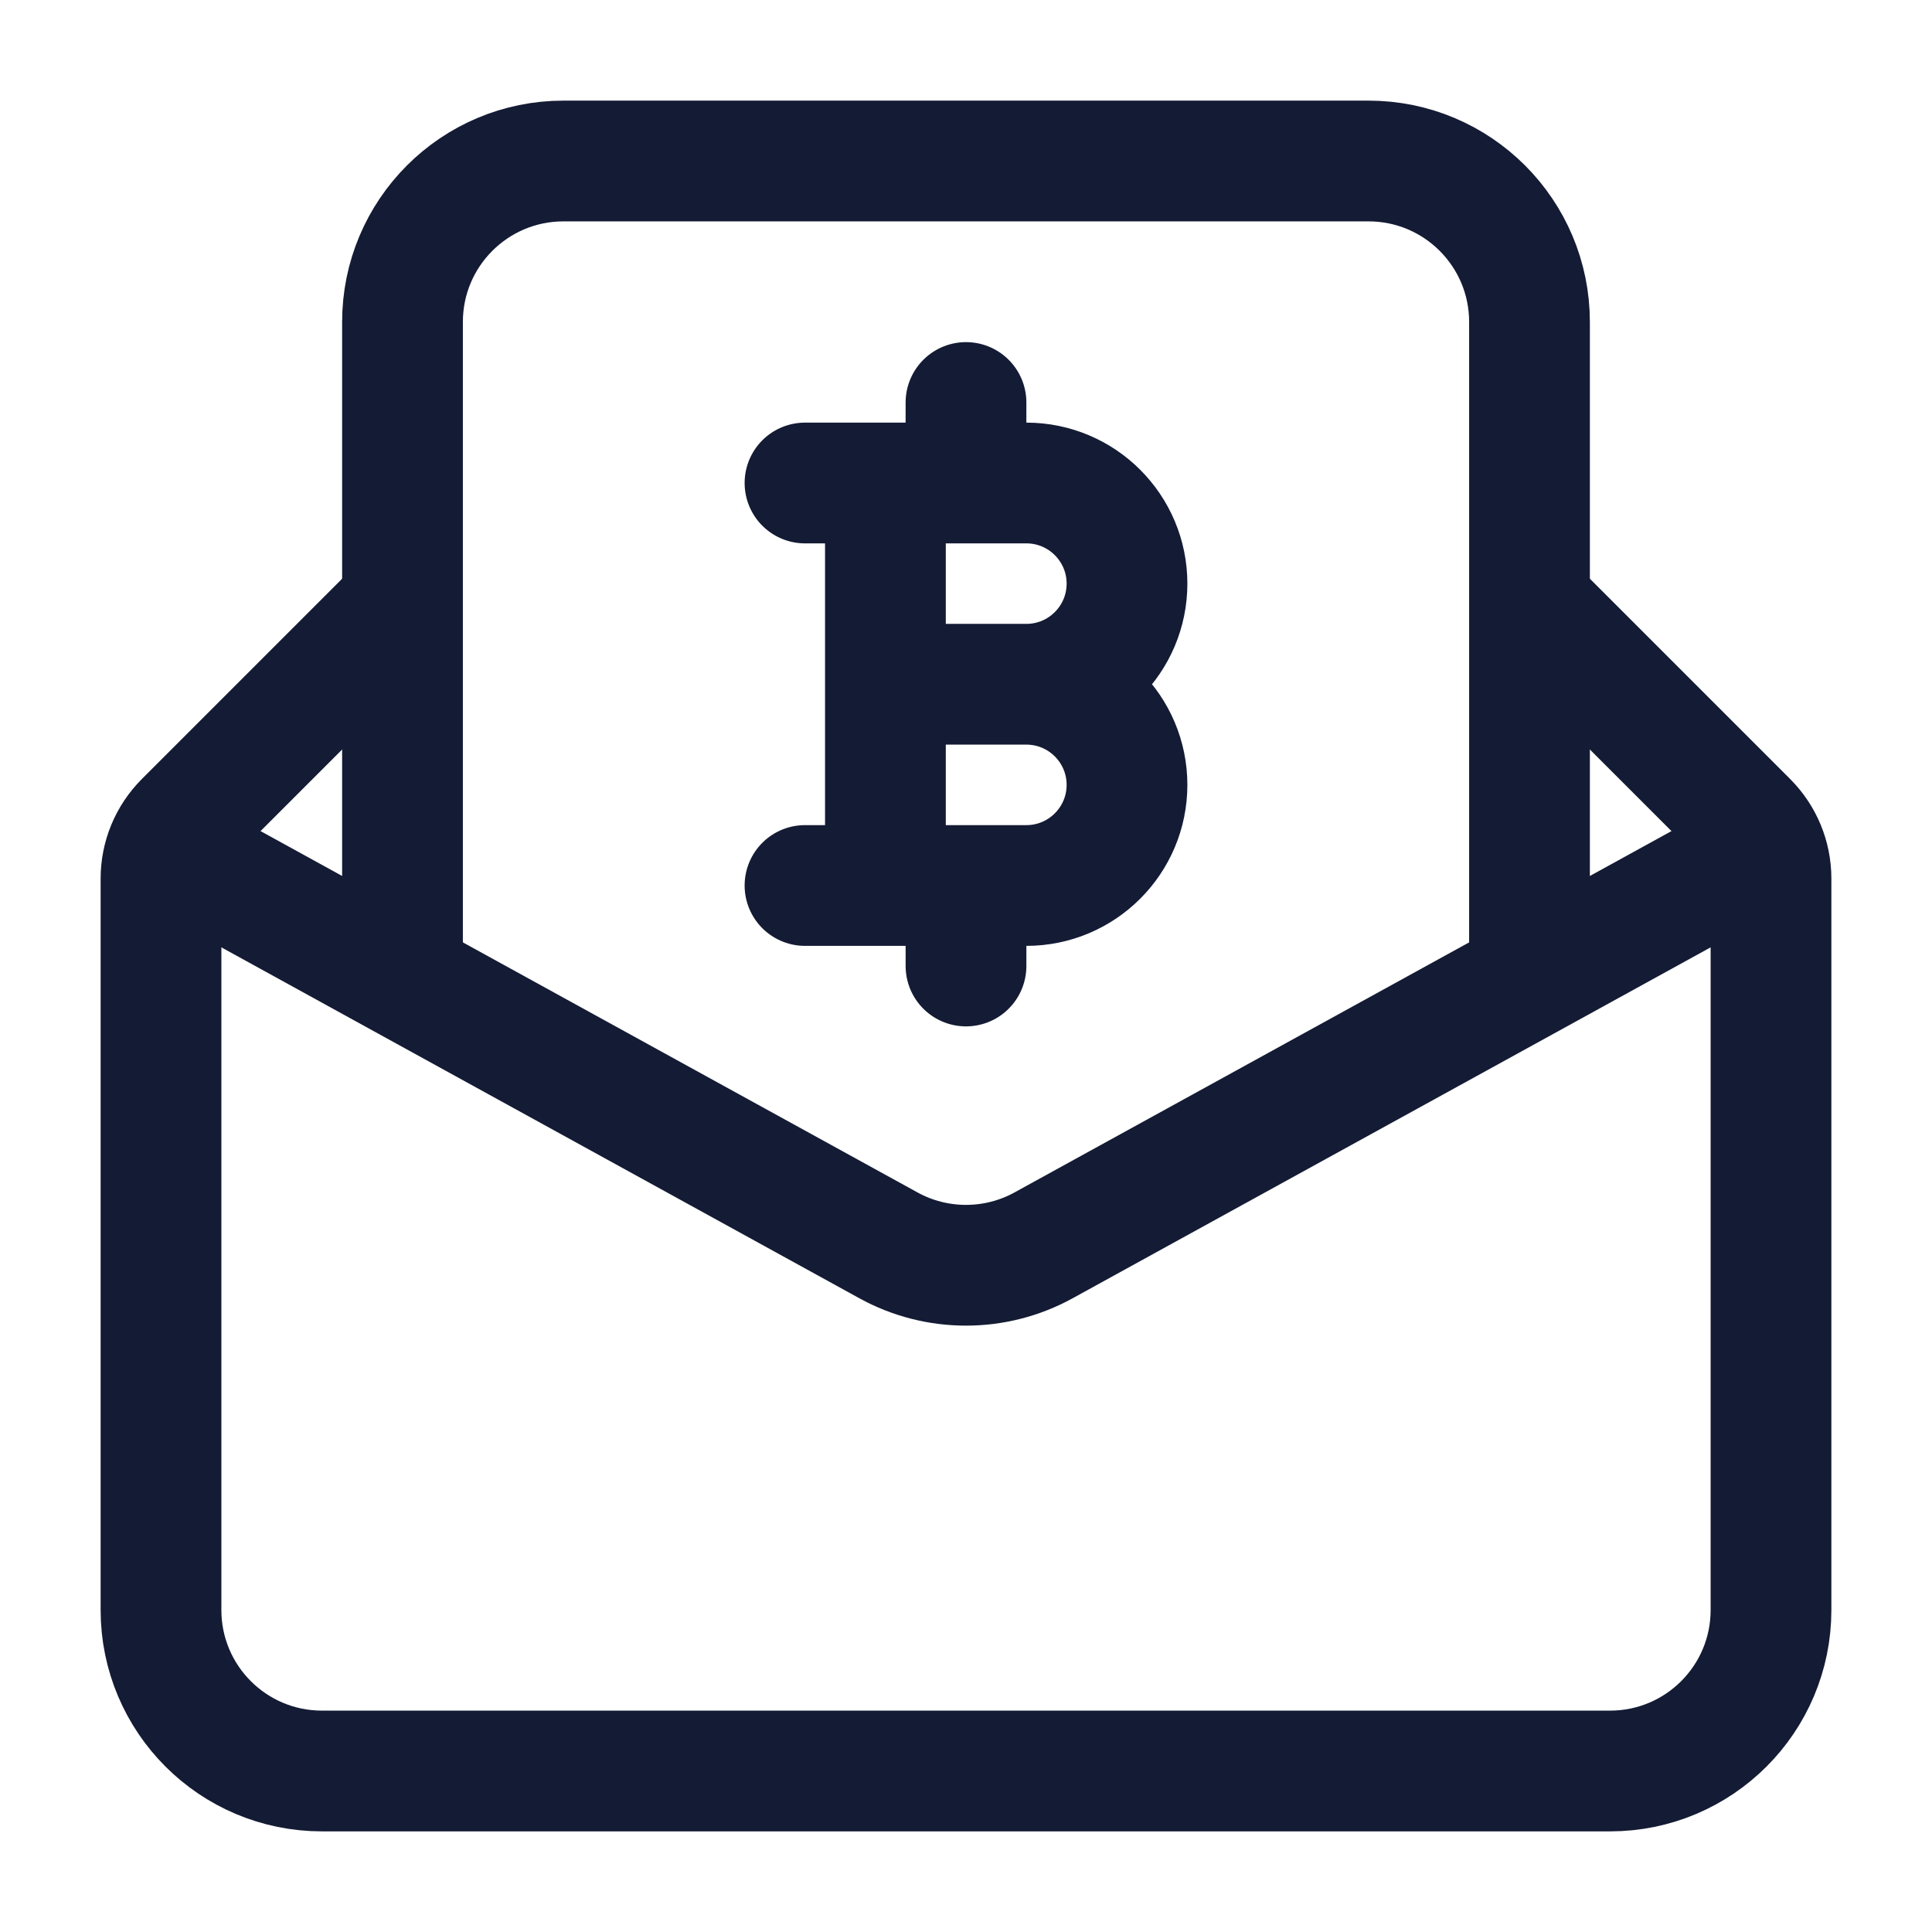
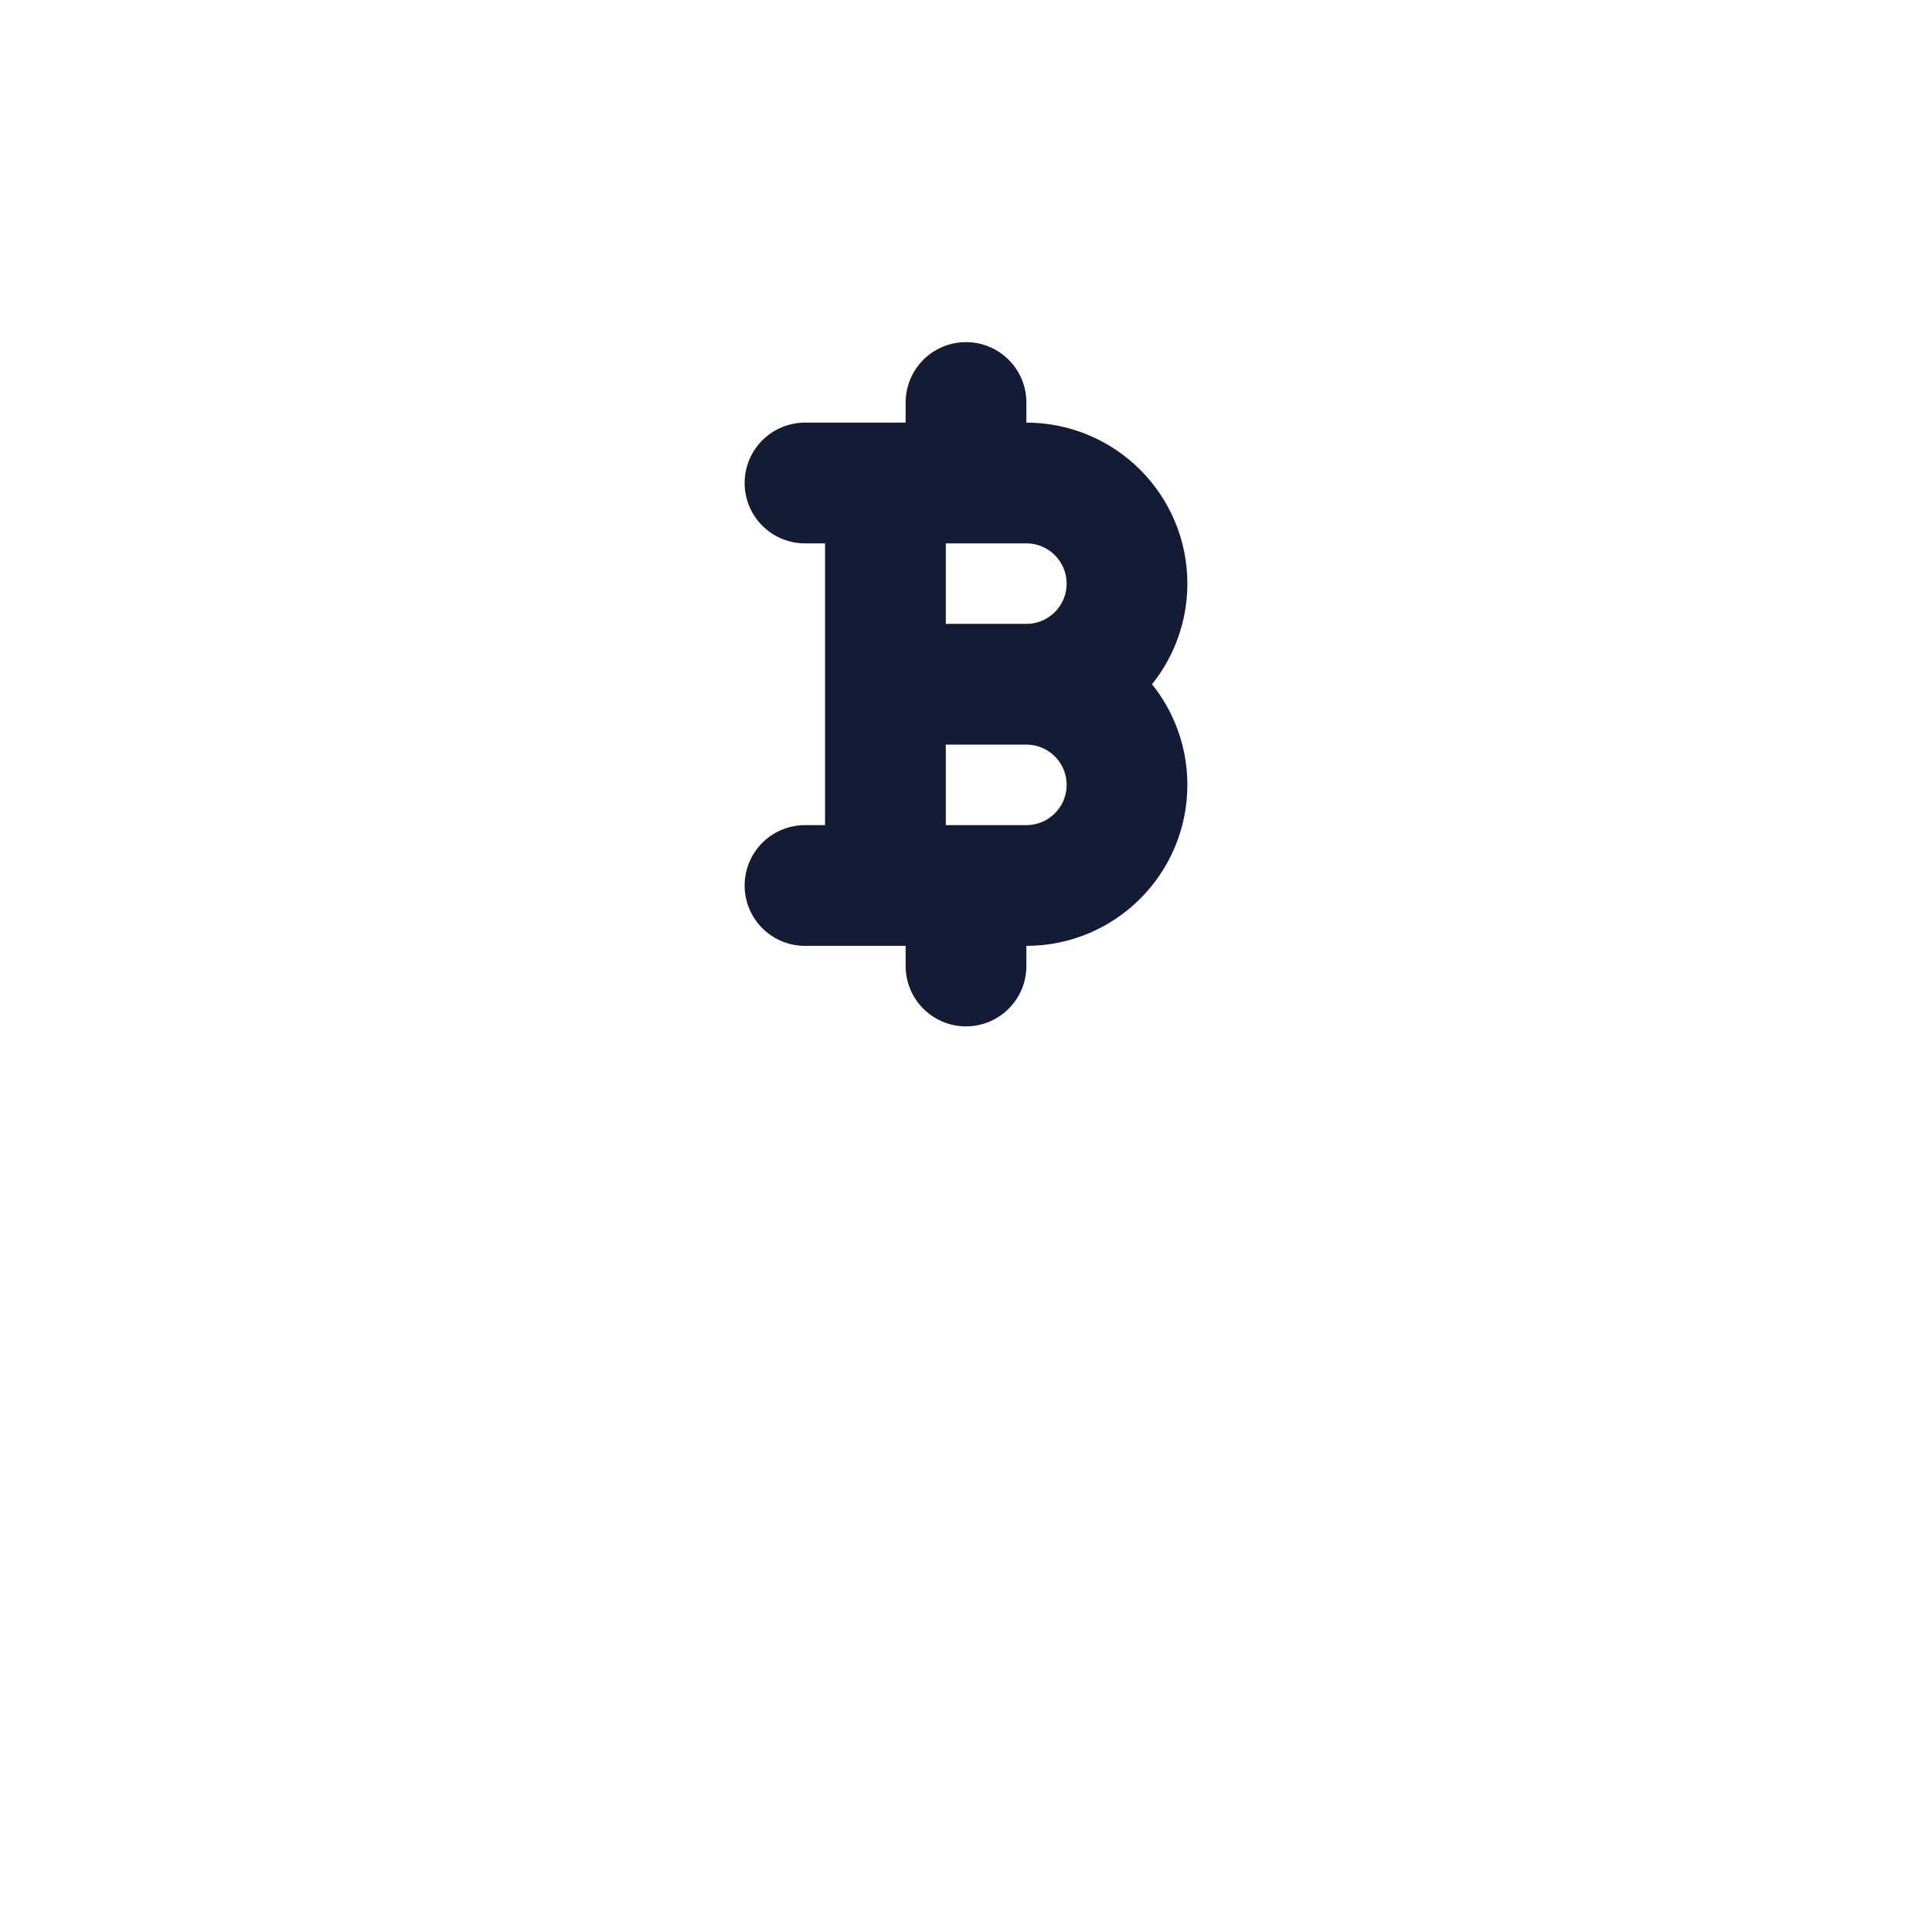
<svg xmlns="http://www.w3.org/2000/svg" width="24" height="24" viewBox="0 0 24 24" fill="none">
-   <path d="M5 12.5V4C5 2.895 5.895 2 7 2H17C18.105 2 19 2.895 19 4V12.5" stroke="#141B34" stroke-width="1.5" />
  <path d="M10.999 6V8.5M10.999 8.5V11M10.999 8.5H12.75M11.999 6L12 5M12 11.125V12M10 6H12.75C13.44 6 14 6.56 14 7.25C14 7.94 13.44 8.5 12.75 8.5M12.75 8.5C13.44 8.5 14 9.06 14 9.75C14 10.44 13.44 11 12.75 11H10" stroke="#141B34" stroke-width="1.5" stroke-linecap="round" stroke-linejoin="round" />
-   <path d="M19 7.5L21.707 10.207C21.895 10.395 22 10.649 22 10.914V20C22 21.105 21.105 22 20 22H4C2.895 22 2 21.105 2 20V10.914C2 10.649 2.105 10.395 2.293 10.207L5 7.5" stroke="#141B34" stroke-width="1.5" stroke-linejoin="round" />
-   <path d="M22 10.5L12.964 15.47C12.364 15.8 11.636 15.8 11.036 15.47L2 10.5" stroke="#141B34" stroke-width="1.5" stroke-linejoin="round" />
</svg>